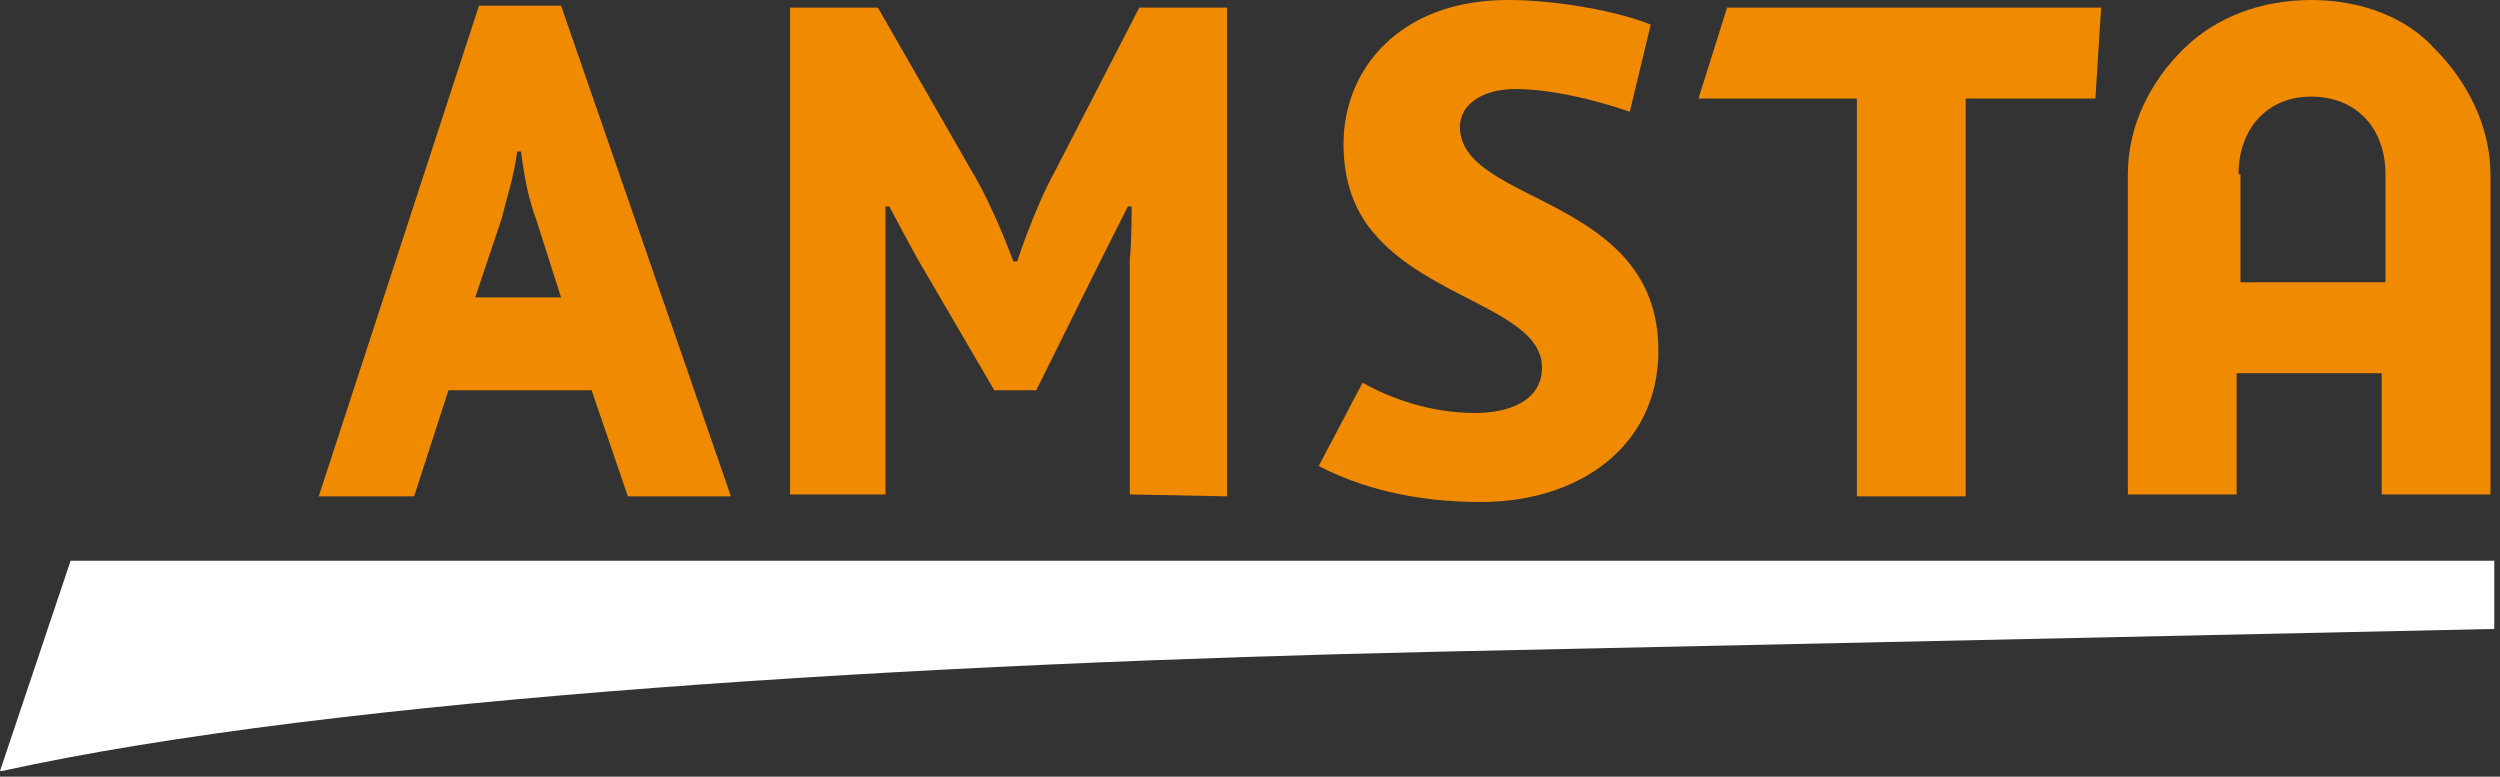
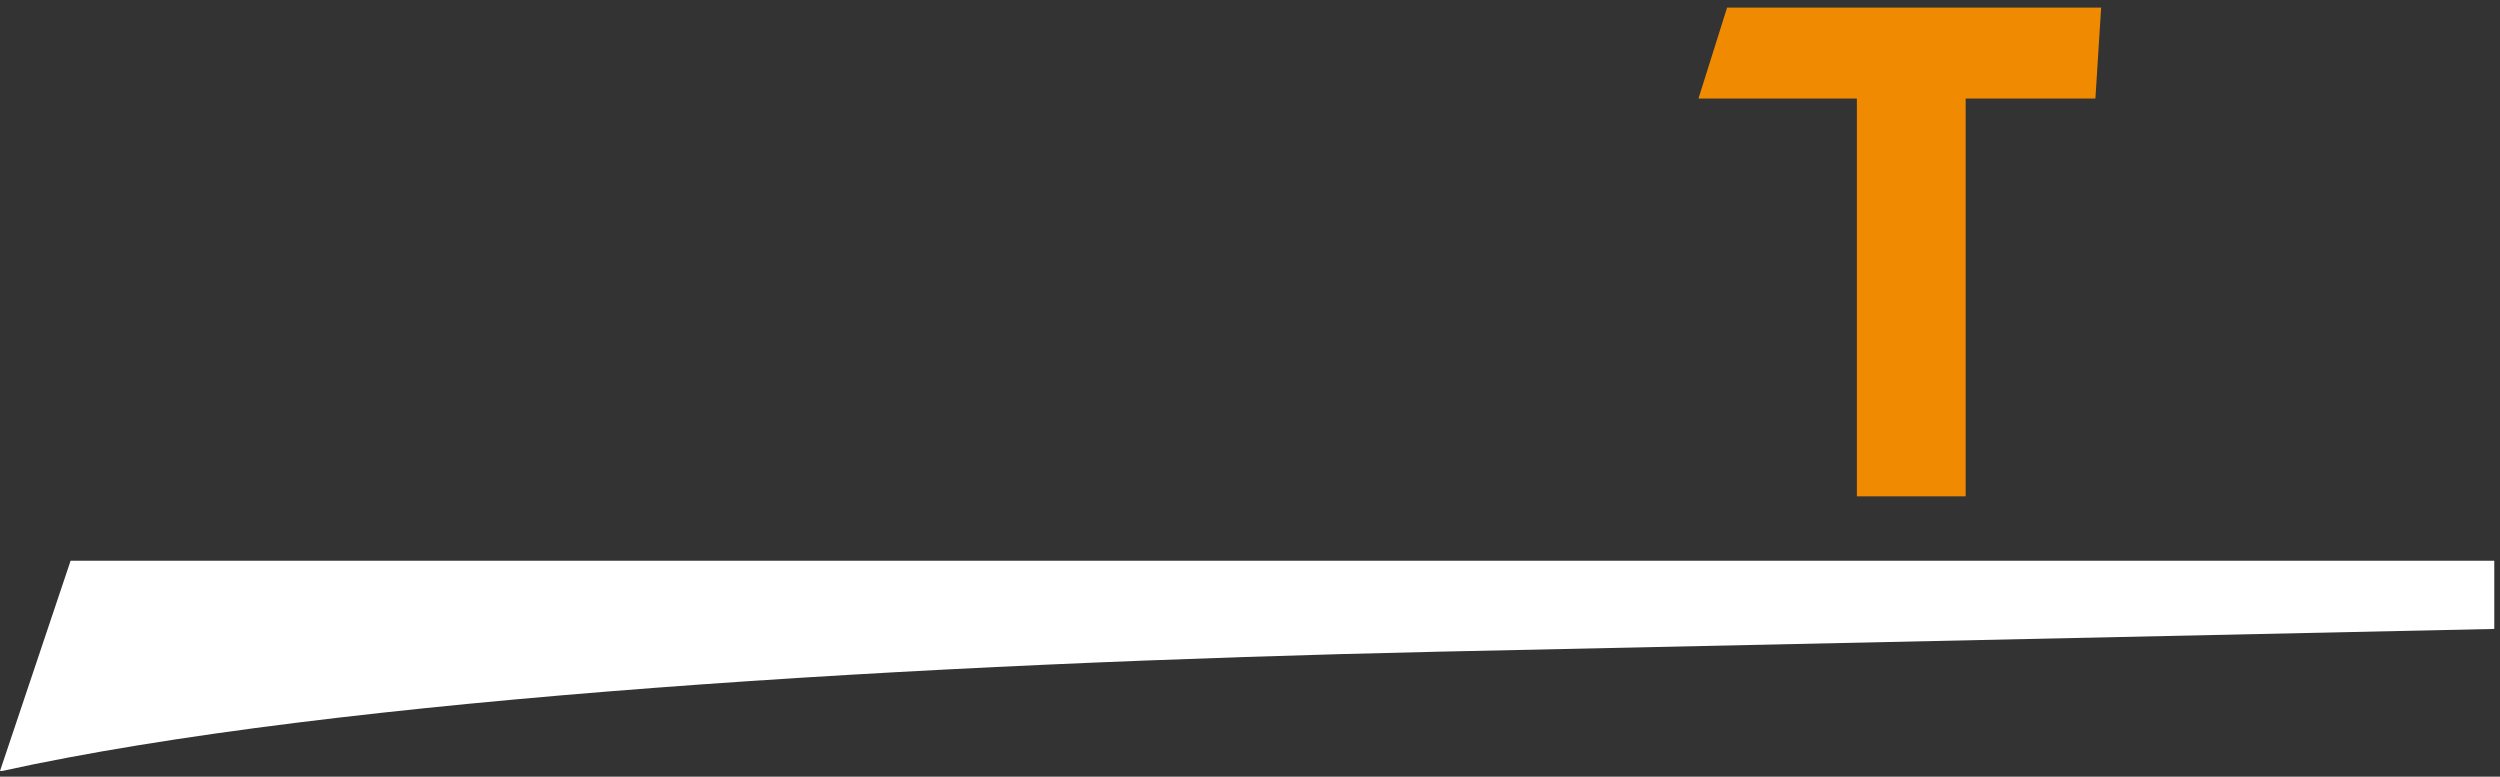
<svg xmlns="http://www.w3.org/2000/svg" width="103px" height="32px" viewBox="0 0 103 32" version="1.1">
  <rect x="0" y="0" width="103" height="32" fill="#333333" stroke="none" />
  <title>Logo Amsta Diap</title>
  <desc>Created with Sketch.</desc>
  <g id="Logo-Amsta-Diap" stroke="none" stroke-width="1" fill="none" fill-rule="evenodd">
    <g id="Logo-Amsta" fill-rule="nonzero">
      <path d="M102.764,25.912 L59.284,26.849 C38.134,27.317 13.917,28.722 0.079,31.766 L-8.52651283e-14,31.766 L2.909,23.102 L102.764,23.102 L102.764,25.912 L102.764,25.912 Z" id="Path" fill="#FFFFFF" />
-       <path d="M89.948,2.029 C88.611,3.356 87.668,5.151 87.668,7.18 L87.668,20.371 L92.15,20.371 C92.15,20.371 92.15,15.922 92.15,15.376 C92.621,15.376 97.653,15.376 98.125,15.376 C98.125,15.844 98.125,20.371 98.125,20.371 L102.607,20.371 L102.607,7.18 C102.607,5.151 101.585,3.278 100.327,2.029 C99.147,0.702 97.26,-4.61852778e-14 95.216,-4.61852778e-14 C93.172,-4.61852778e-14 91.285,0.702 89.948,2.029 L89.948,2.029 Z M92.228,7.18 C92.228,5.307 93.408,3.98 95.216,3.98 C97.103,3.98 98.282,5.307 98.282,7.18 L98.282,11.629 L92.307,11.629 L92.307,7.18 L92.228,7.18 Z" id="Shape" fill="#F08A00" />
-       <path d="M25.868,20.449 L24.374,16.078 L18.477,16.078 L17.062,20.449 L13.131,20.449 L19.735,0.234 L23.116,0.234 L30.114,20.449 L25.868,20.449 L25.868,20.449 Z M22.094,9.054 C21.779,8.195 21.622,7.415 21.465,6.244 L21.308,6.244 C21.15,7.415 20.836,8.273 20.679,8.976 L19.578,12.254 L23.116,12.254 L22.094,9.054 L22.094,9.054 Z" id="Shape" fill="#F08A00" />
-       <path d="M46.547,20.371 L46.547,10.693 C46.625,9.99 46.625,8.507 46.625,8.507 L46.468,8.507 C46.468,8.507 45.76,9.912 45.367,10.693 L42.694,16.078 L40.964,16.078 L37.819,10.693 C37.426,9.99 36.64,8.507 36.64,8.507 L36.482,8.507 C36.482,8.507 36.482,9.522 36.482,10.693 L36.482,20.371 L32.551,20.371 L32.551,0.312 L36.168,0.312 L40.021,7.024 C40.964,8.585 41.75,10.771 41.75,10.771 L41.908,10.771 C41.908,10.771 42.615,8.585 43.48,7.024 L46.94,0.312 L50.556,0.312 L50.556,20.449 L46.547,20.371 L46.547,20.371 Z" id="Path" fill="#F08A00" />
-       <path d="M61.014,20.683 C58.183,20.683 55.982,20.059 54.331,19.2 L56.139,15.766 C57.24,16.39 58.891,17.015 60.778,17.015 C62.115,17.015 63.53,16.546 63.53,15.141 C63.53,12.8 58.812,12.332 56.532,9.522 C55.824,8.663 55.353,7.493 55.353,5.932 C55.353,2.81 57.711,0 62.115,0 C64.159,0 66.675,0.468 68.011,1.015 L67.147,4.605 C65.81,4.137 63.923,3.668 62.429,3.668 C61.092,3.668 60.149,4.293 60.149,5.229 C60.149,8.429 68.326,8.039 68.326,14.439 C68.326,18.42 65.024,20.683 61.014,20.683 L61.014,20.683 Z" id="Path" fill="#F08A00" />
      <polygon id="Path" fill="#F08A00" points="86.331 4.059 80.985 4.059 80.985 20.449 76.503 20.449 76.503 4.059 69.977 4.059 71.156 0.312 86.567 0.312" />
    </g>
  </g>
</svg>